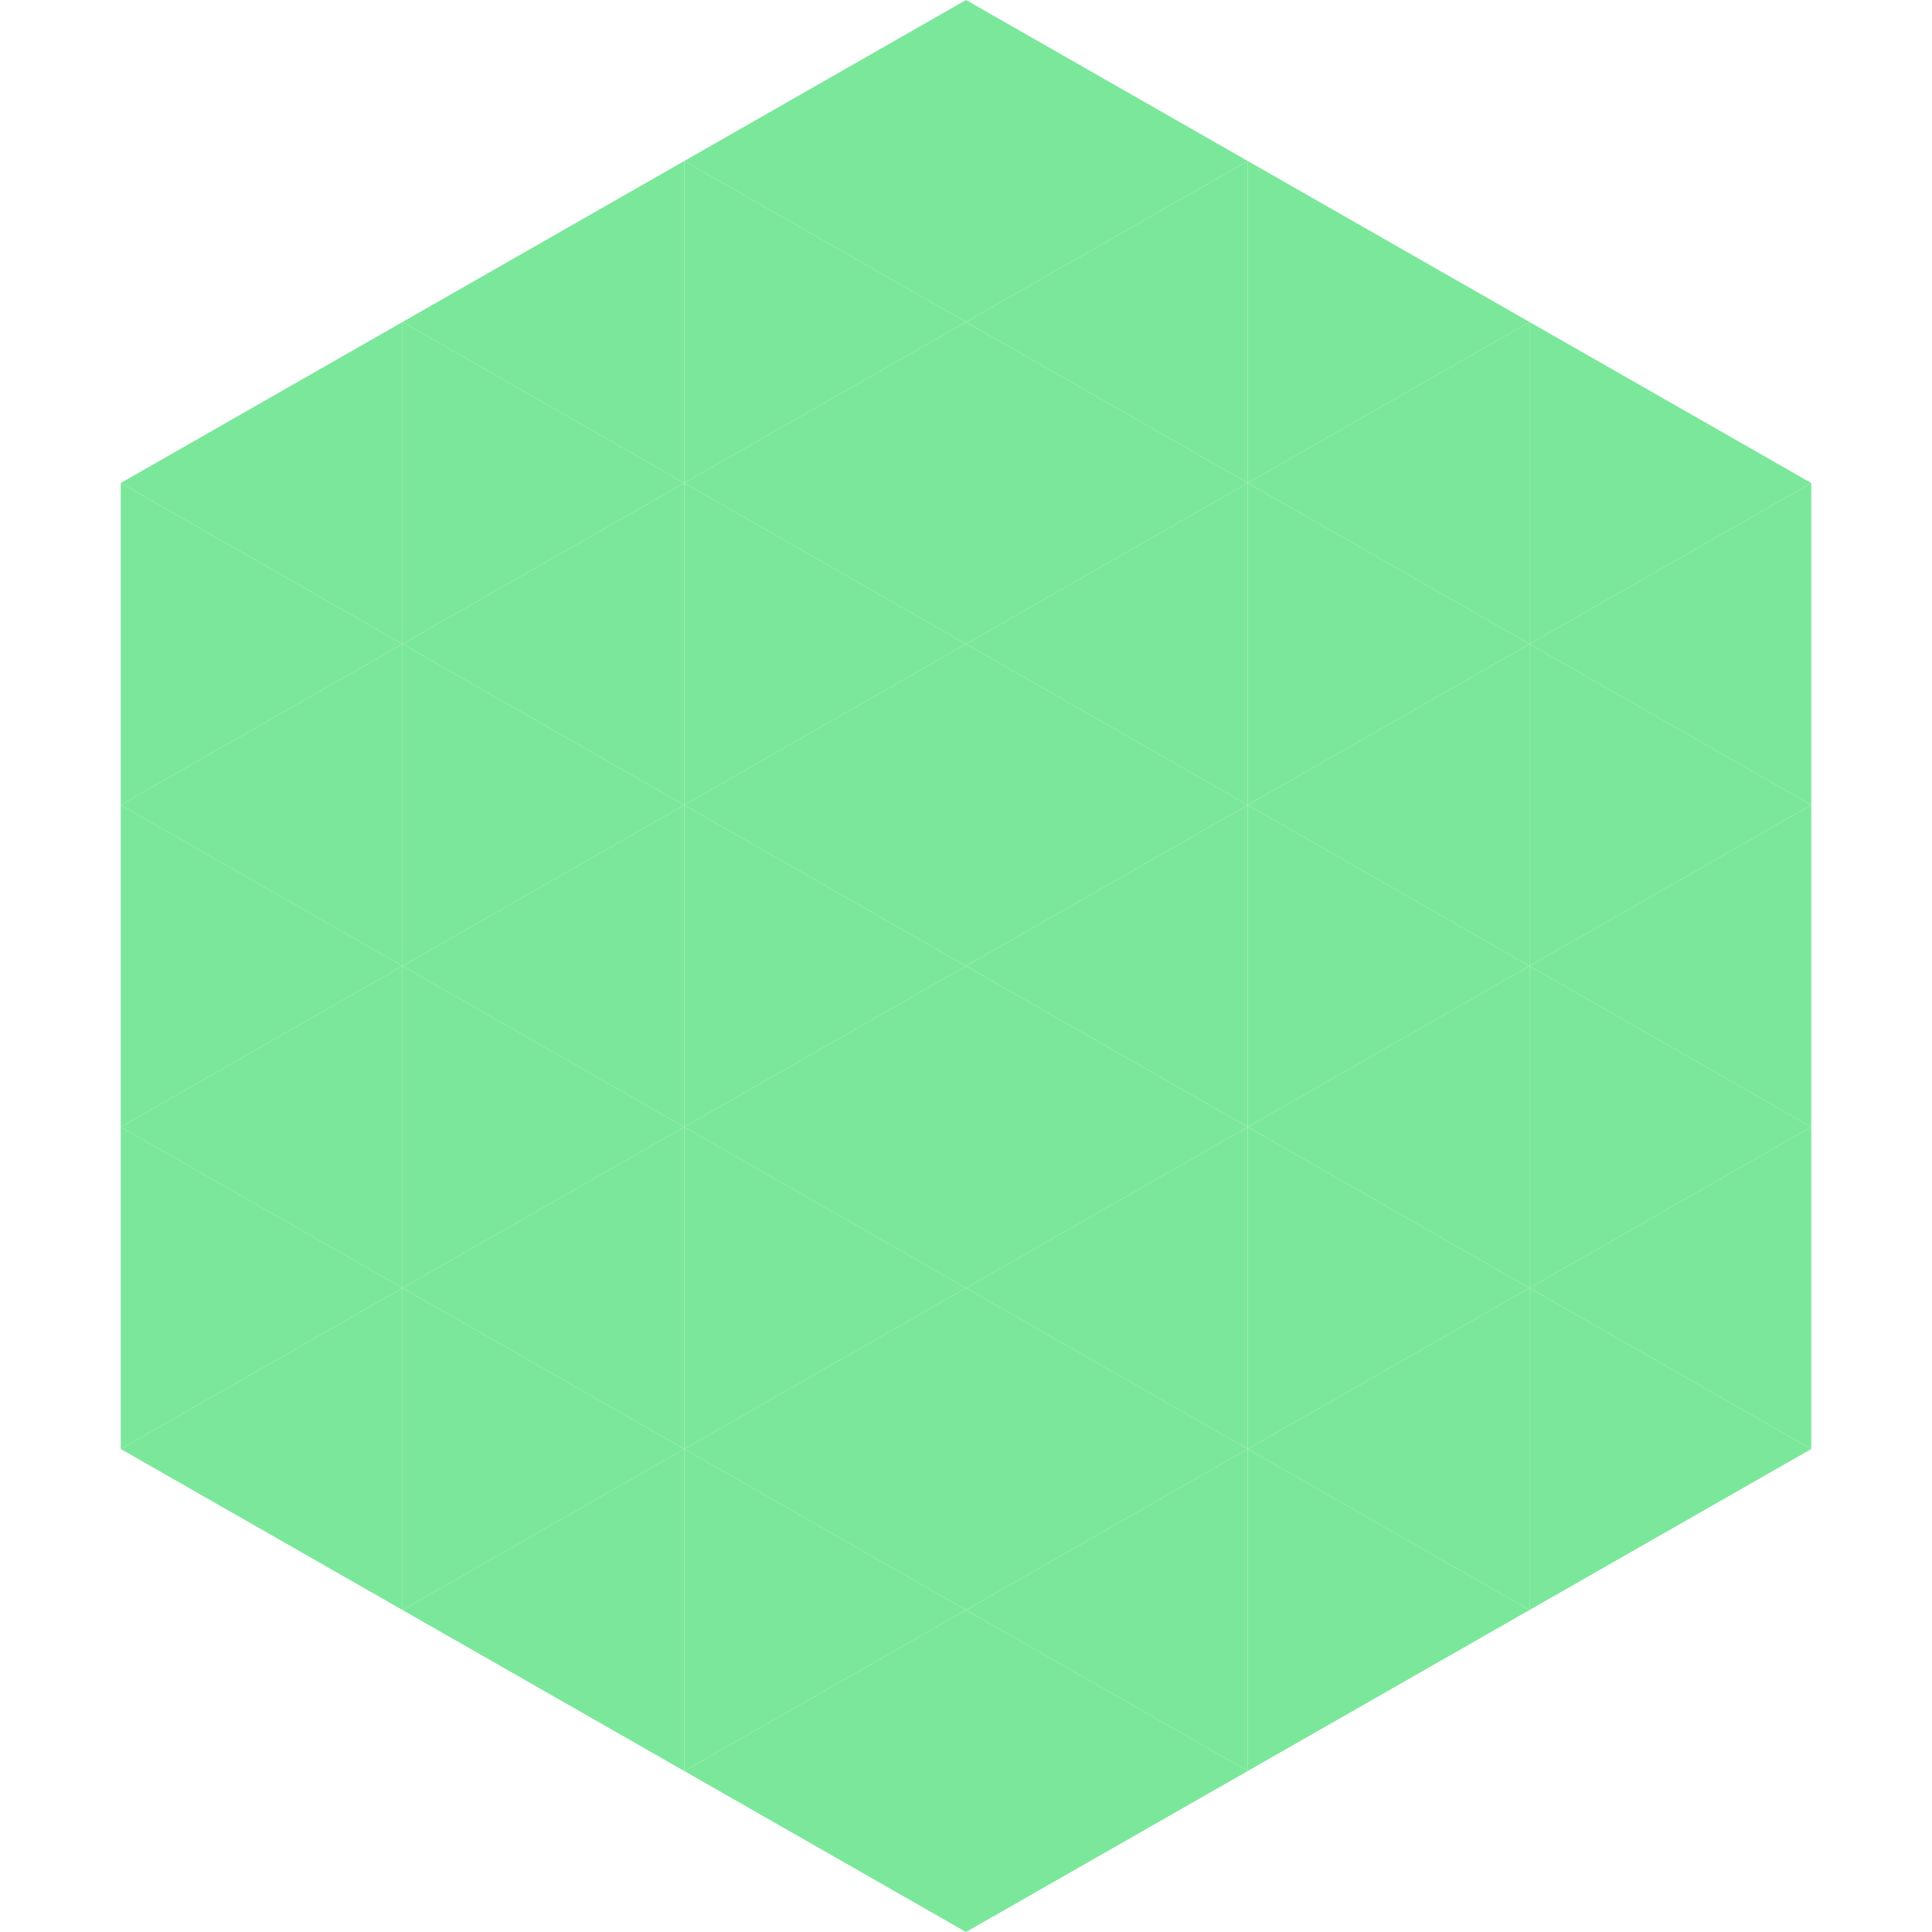
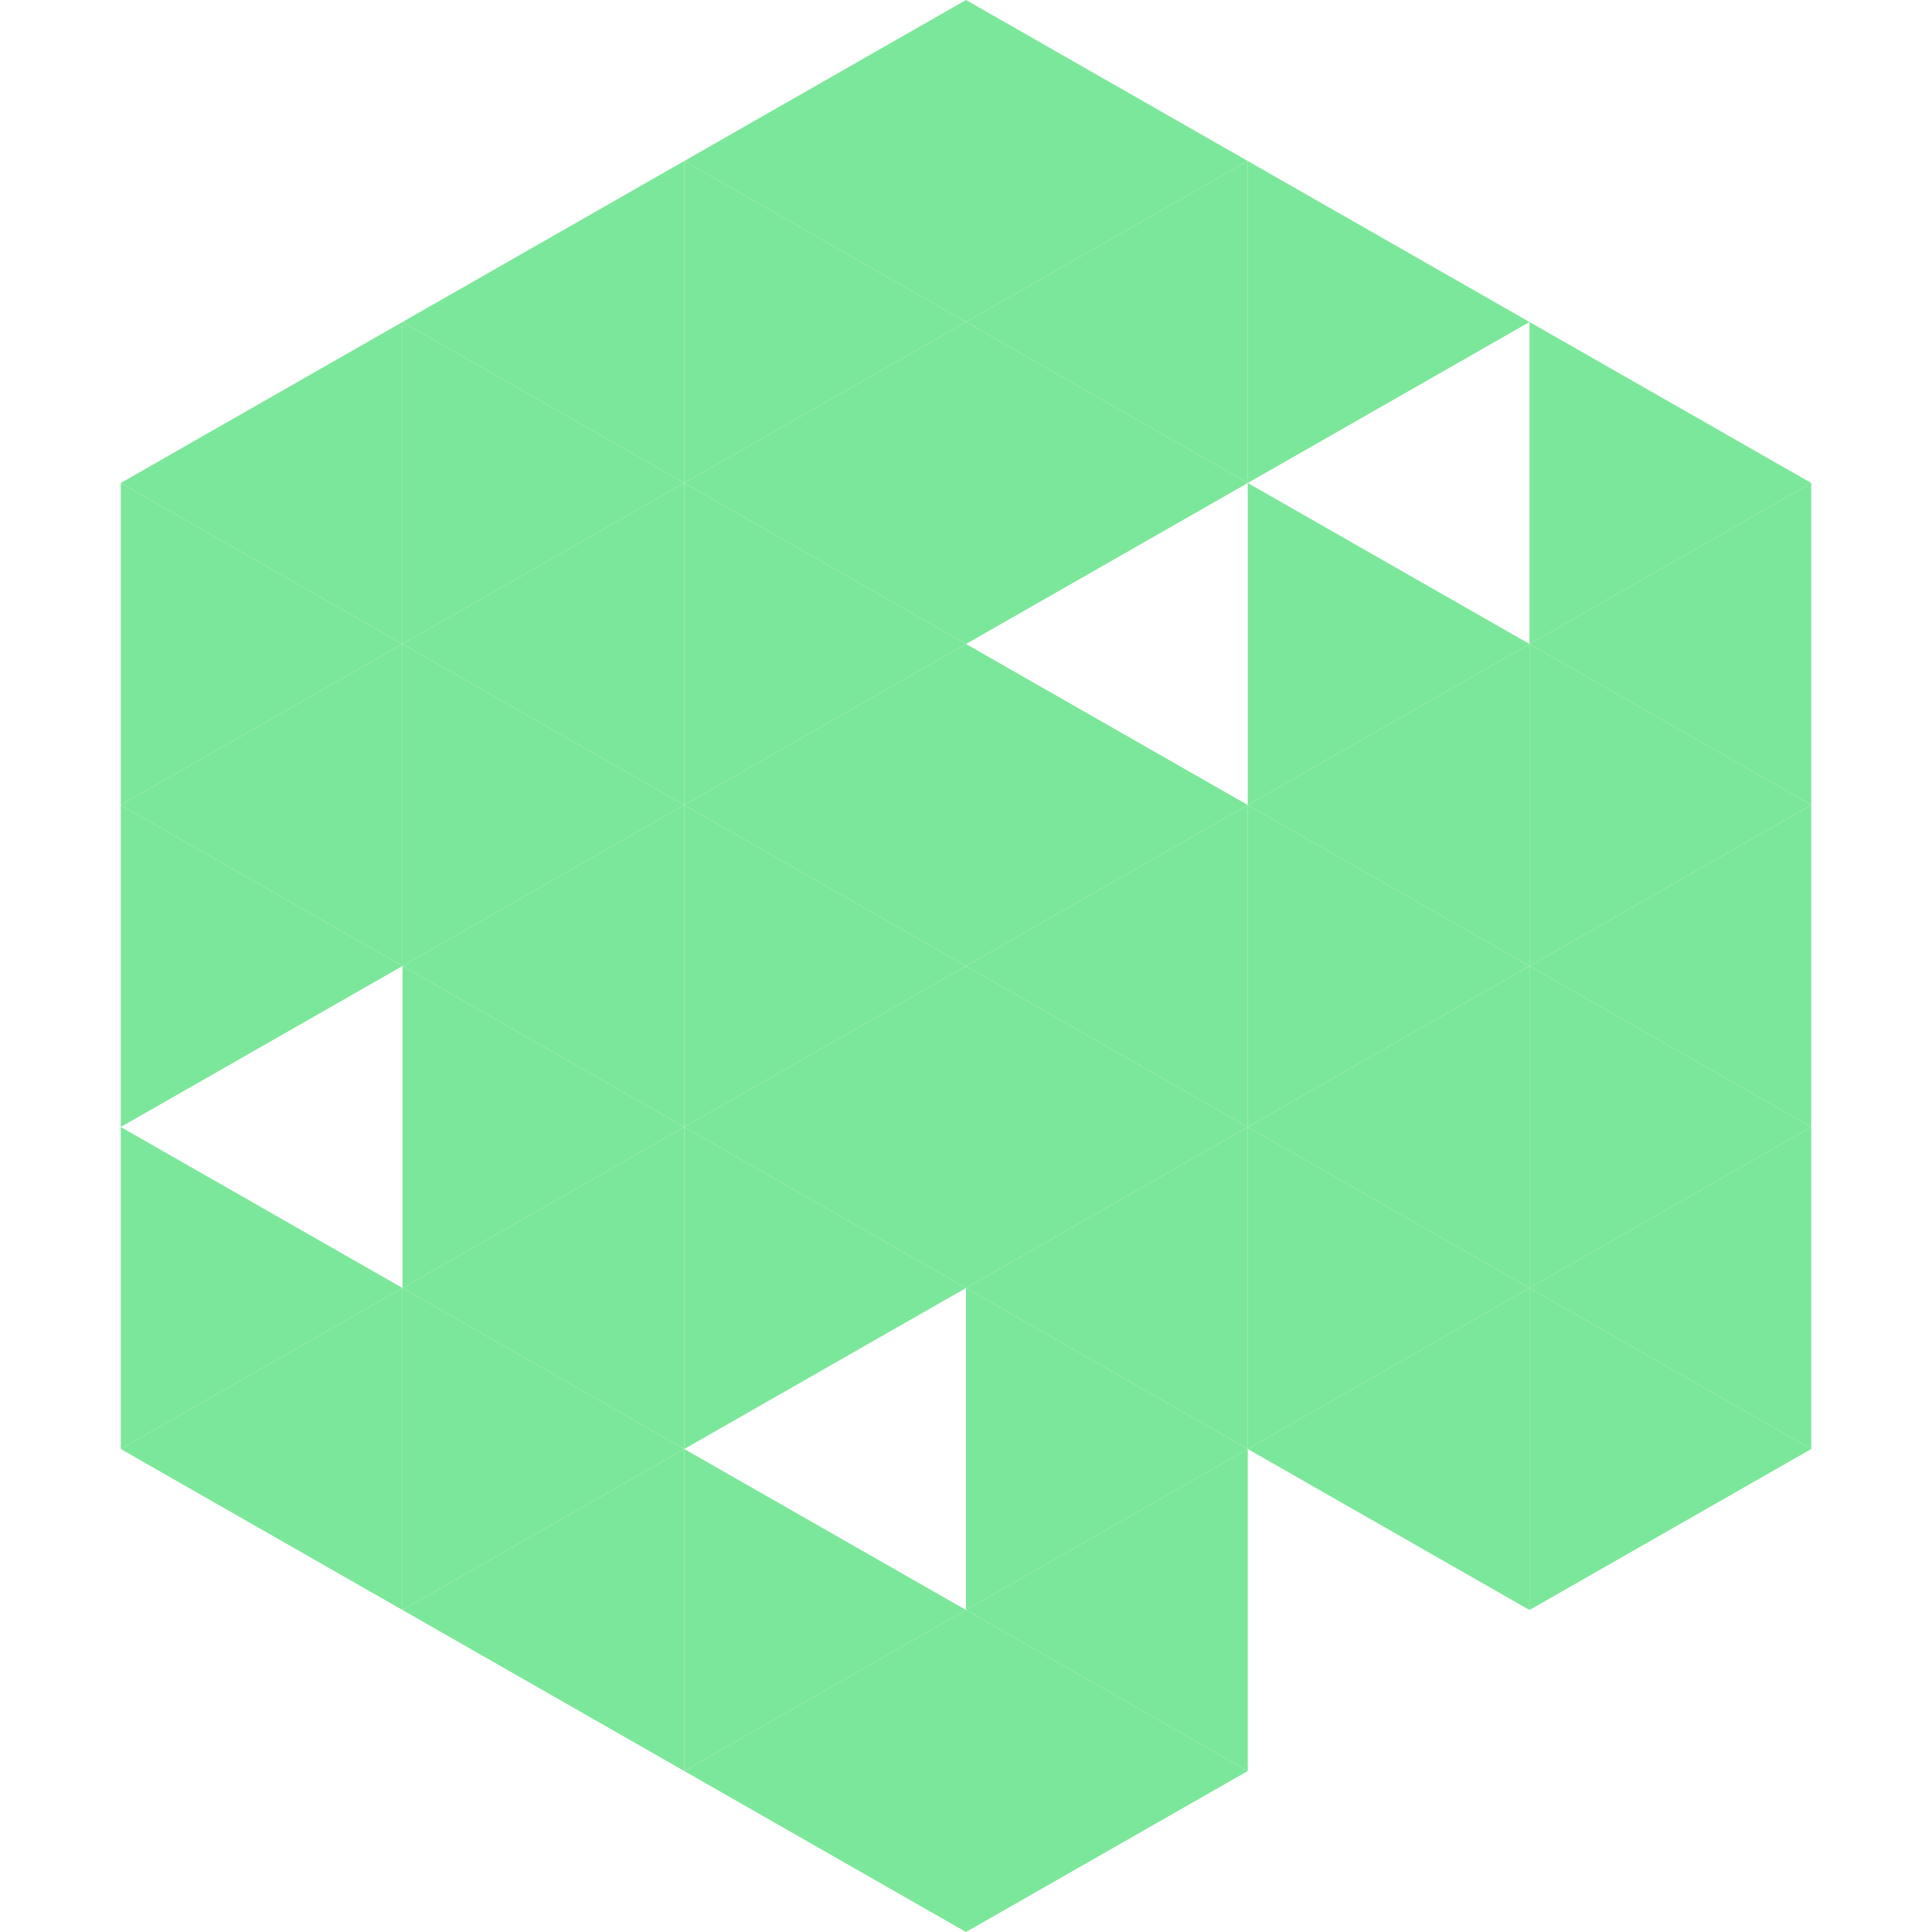
<svg xmlns="http://www.w3.org/2000/svg" width="240" height="240">
  <polygon points="50,40 15,60 50,80" style="fill:rgb(123,231,154)" />
  <polygon points="190,40 225,60 190,80" style="fill:rgb(123,231,154)" />
  <polygon points="15,60 50,80 15,100" style="fill:rgb(123,231,154)" />
  <polygon points="225,60 190,80 225,100" style="fill:rgb(123,231,154)" />
  <polygon points="50,80 15,100 50,120" style="fill:rgb(123,231,154)" />
  <polygon points="190,80 225,100 190,120" style="fill:rgb(123,231,154)" />
  <polygon points="15,100 50,120 15,140" style="fill:rgb(123,231,154)" />
  <polygon points="225,100 190,120 225,140" style="fill:rgb(123,231,154)" />
-   <polygon points="50,120 15,140 50,160" style="fill:rgb(123,231,154)" />
  <polygon points="190,120 225,140 190,160" style="fill:rgb(123,231,154)" />
  <polygon points="15,140 50,160 15,180" style="fill:rgb(123,231,154)" />
  <polygon points="225,140 190,160 225,180" style="fill:rgb(123,231,154)" />
  <polygon points="50,160 15,180 50,200" style="fill:rgb(123,231,154)" />
  <polygon points="190,160 225,180 190,200" style="fill:rgb(123,231,154)" />
  <polygon points="15,180 50,200 15,220" style="fill:rgb(255,255,255); fill-opacity:0" />
  <polygon points="225,180 190,200 225,220" style="fill:rgb(255,255,255); fill-opacity:0" />
  <polygon points="50,0 85,20 50,40" style="fill:rgb(255,255,255); fill-opacity:0" />
  <polygon points="190,0 155,20 190,40" style="fill:rgb(255,255,255); fill-opacity:0" />
  <polygon points="85,20 50,40 85,60" style="fill:rgb(123,231,154)" />
  <polygon points="155,20 190,40 155,60" style="fill:rgb(123,231,154)" />
  <polygon points="50,40 85,60 50,80" style="fill:rgb(123,231,154)" />
-   <polygon points="190,40 155,60 190,80" style="fill:rgb(123,231,154)" />
  <polygon points="85,60 50,80 85,100" style="fill:rgb(123,231,154)" />
  <polygon points="155,60 190,80 155,100" style="fill:rgb(123,231,154)" />
  <polygon points="50,80 85,100 50,120" style="fill:rgb(123,231,154)" />
  <polygon points="190,80 155,100 190,120" style="fill:rgb(123,231,154)" />
  <polygon points="85,100 50,120 85,140" style="fill:rgb(123,231,154)" />
  <polygon points="155,100 190,120 155,140" style="fill:rgb(123,231,154)" />
  <polygon points="50,120 85,140 50,160" style="fill:rgb(123,231,154)" />
  <polygon points="190,120 155,140 190,160" style="fill:rgb(123,231,154)" />
  <polygon points="85,140 50,160 85,180" style="fill:rgb(123,231,154)" />
  <polygon points="155,140 190,160 155,180" style="fill:rgb(123,231,154)" />
  <polygon points="50,160 85,180 50,200" style="fill:rgb(123,231,154)" />
  <polygon points="190,160 155,180 190,200" style="fill:rgb(123,231,154)" />
  <polygon points="85,180 50,200 85,220" style="fill:rgb(123,231,154)" />
-   <polygon points="155,180 190,200 155,220" style="fill:rgb(123,231,154)" />
  <polygon points="120,0 85,20 120,40" style="fill:rgb(123,231,154)" />
  <polygon points="120,0 155,20 120,40" style="fill:rgb(123,231,154)" />
  <polygon points="85,20 120,40 85,60" style="fill:rgb(123,231,154)" />
  <polygon points="155,20 120,40 155,60" style="fill:rgb(123,231,154)" />
  <polygon points="120,40 85,60 120,80" style="fill:rgb(123,231,154)" />
  <polygon points="120,40 155,60 120,80" style="fill:rgb(123,231,154)" />
  <polygon points="85,60 120,80 85,100" style="fill:rgb(123,231,154)" />
-   <polygon points="155,60 120,80 155,100" style="fill:rgb(123,231,154)" />
  <polygon points="120,80 85,100 120,120" style="fill:rgb(123,231,154)" />
  <polygon points="120,80 155,100 120,120" style="fill:rgb(123,231,154)" />
  <polygon points="85,100 120,120 85,140" style="fill:rgb(123,231,154)" />
  <polygon points="155,100 120,120 155,140" style="fill:rgb(123,231,154)" />
  <polygon points="120,120 85,140 120,160" style="fill:rgb(123,231,154)" />
  <polygon points="120,120 155,140 120,160" style="fill:rgb(123,231,154)" />
  <polygon points="85,140 120,160 85,180" style="fill:rgb(123,231,154)" />
  <polygon points="155,140 120,160 155,180" style="fill:rgb(123,231,154)" />
-   <polygon points="120,160 85,180 120,200" style="fill:rgb(123,231,154)" />
  <polygon points="120,160 155,180 120,200" style="fill:rgb(123,231,154)" />
  <polygon points="85,180 120,200 85,220" style="fill:rgb(123,231,154)" />
  <polygon points="155,180 120,200 155,220" style="fill:rgb(123,231,154)" />
  <polygon points="120,200 85,220 120,240" style="fill:rgb(123,231,154)" />
  <polygon points="120,200 155,220 120,240" style="fill:rgb(123,231,154)" />
  <polygon points="85,220 120,240 85,260" style="fill:rgb(255,255,255); fill-opacity:0" />
  <polygon points="155,220 120,240 155,260" style="fill:rgb(255,255,255); fill-opacity:0" />
</svg>